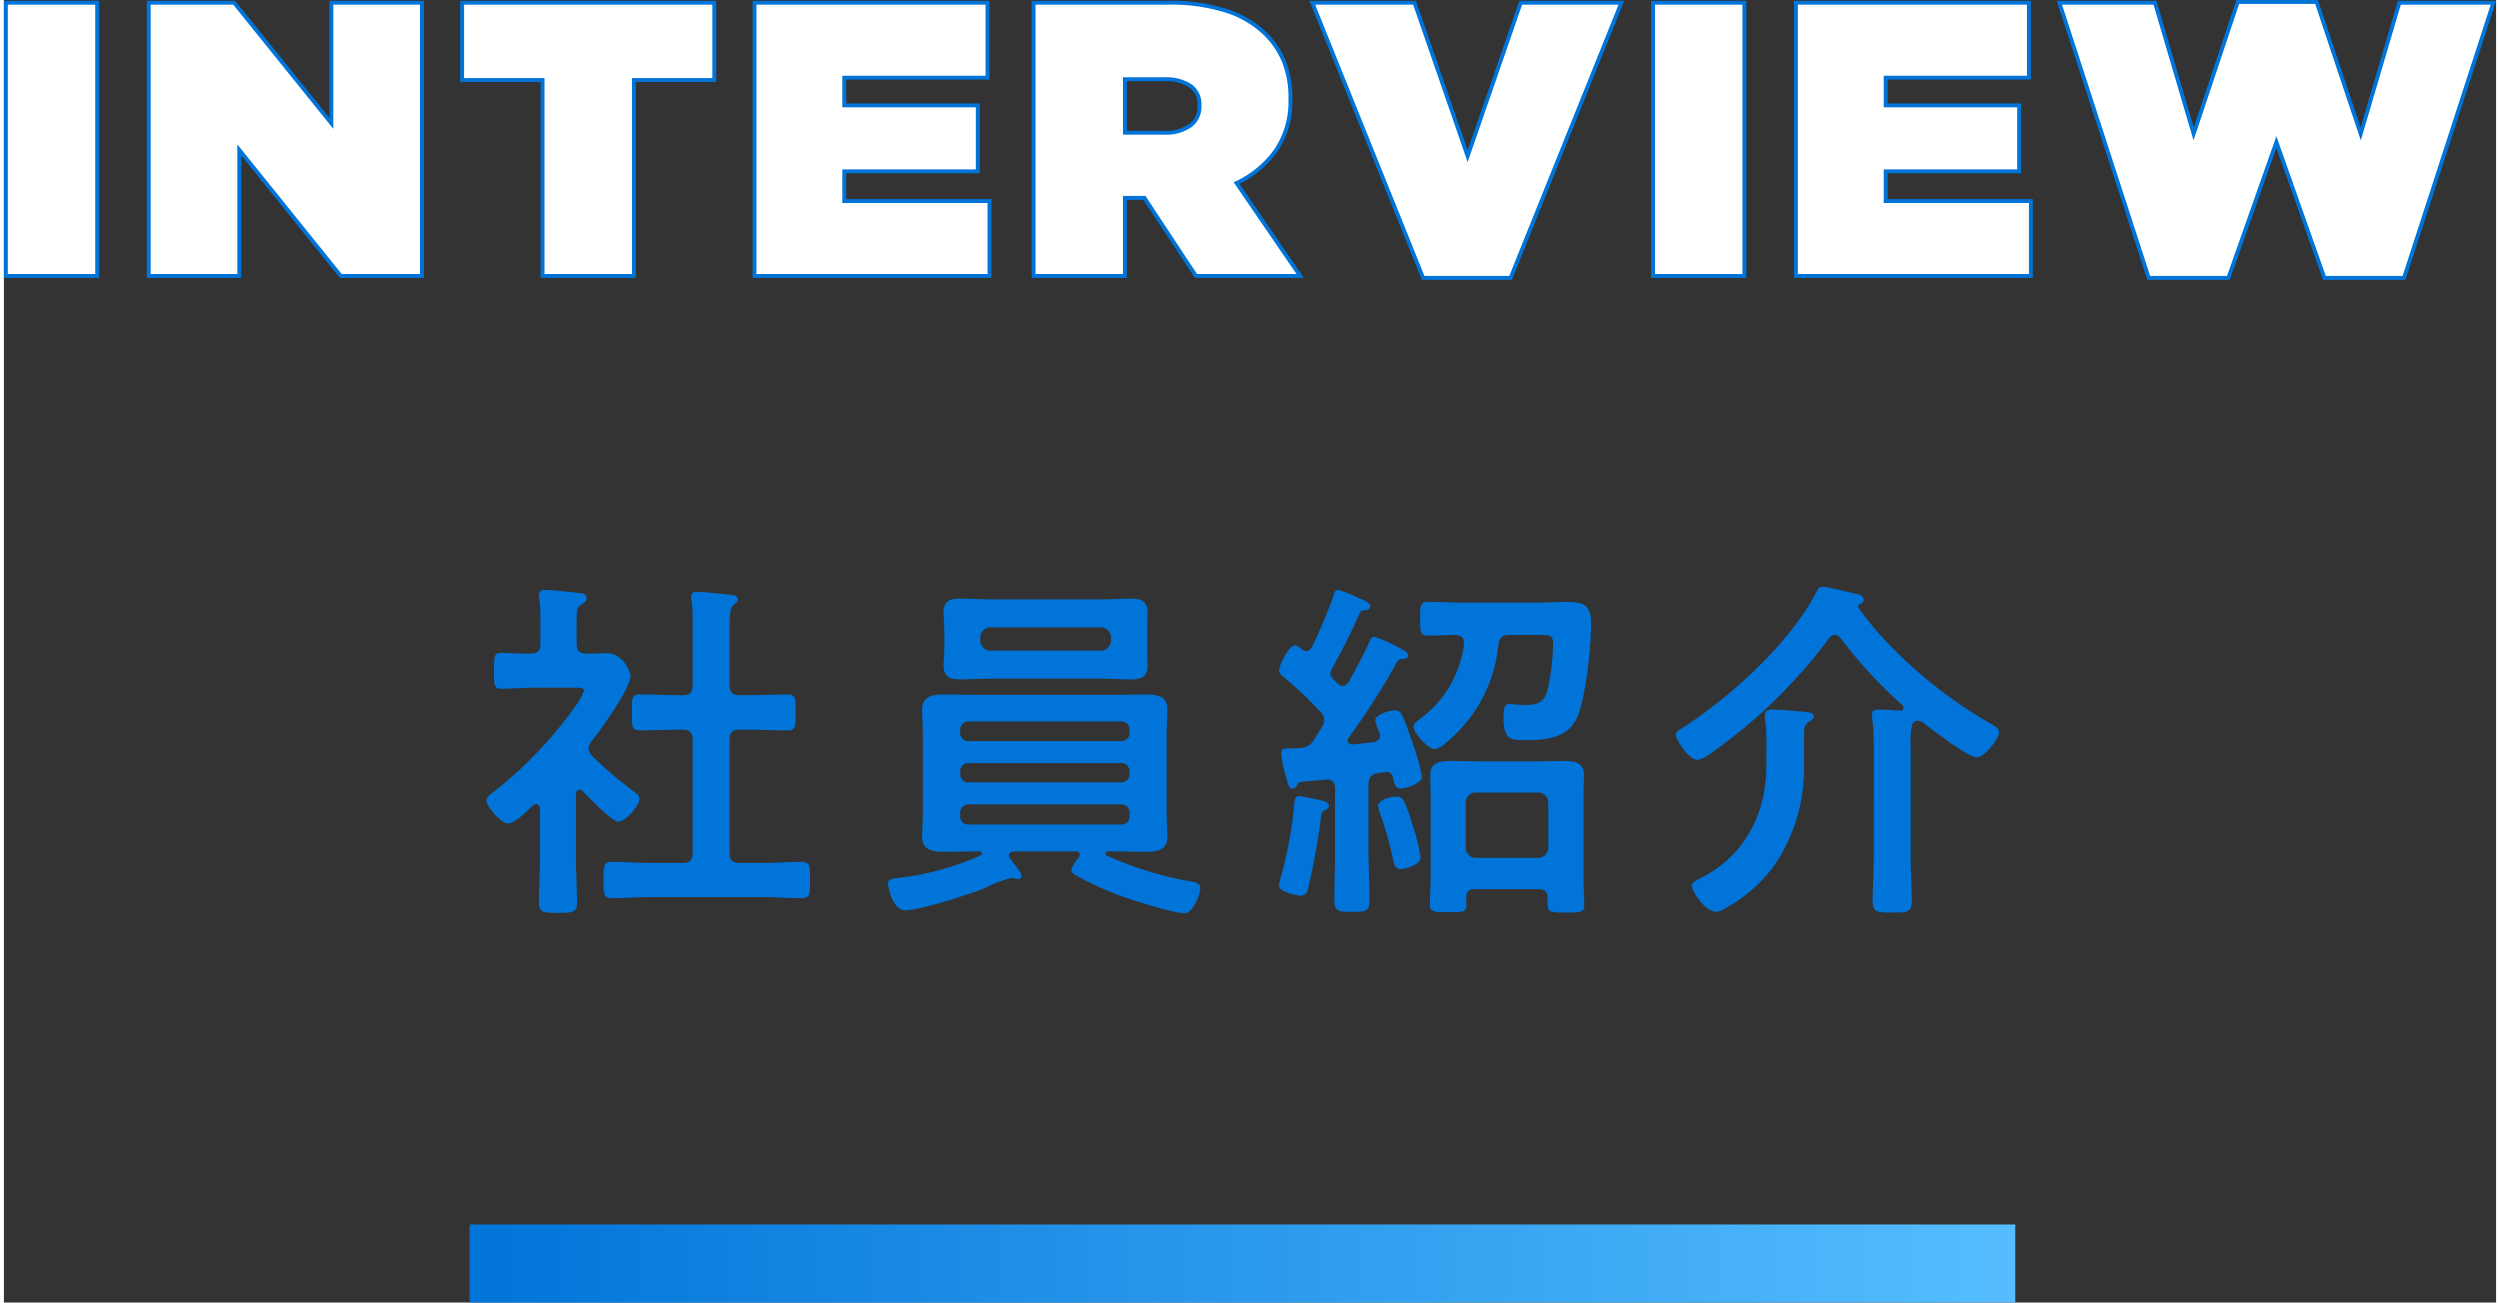
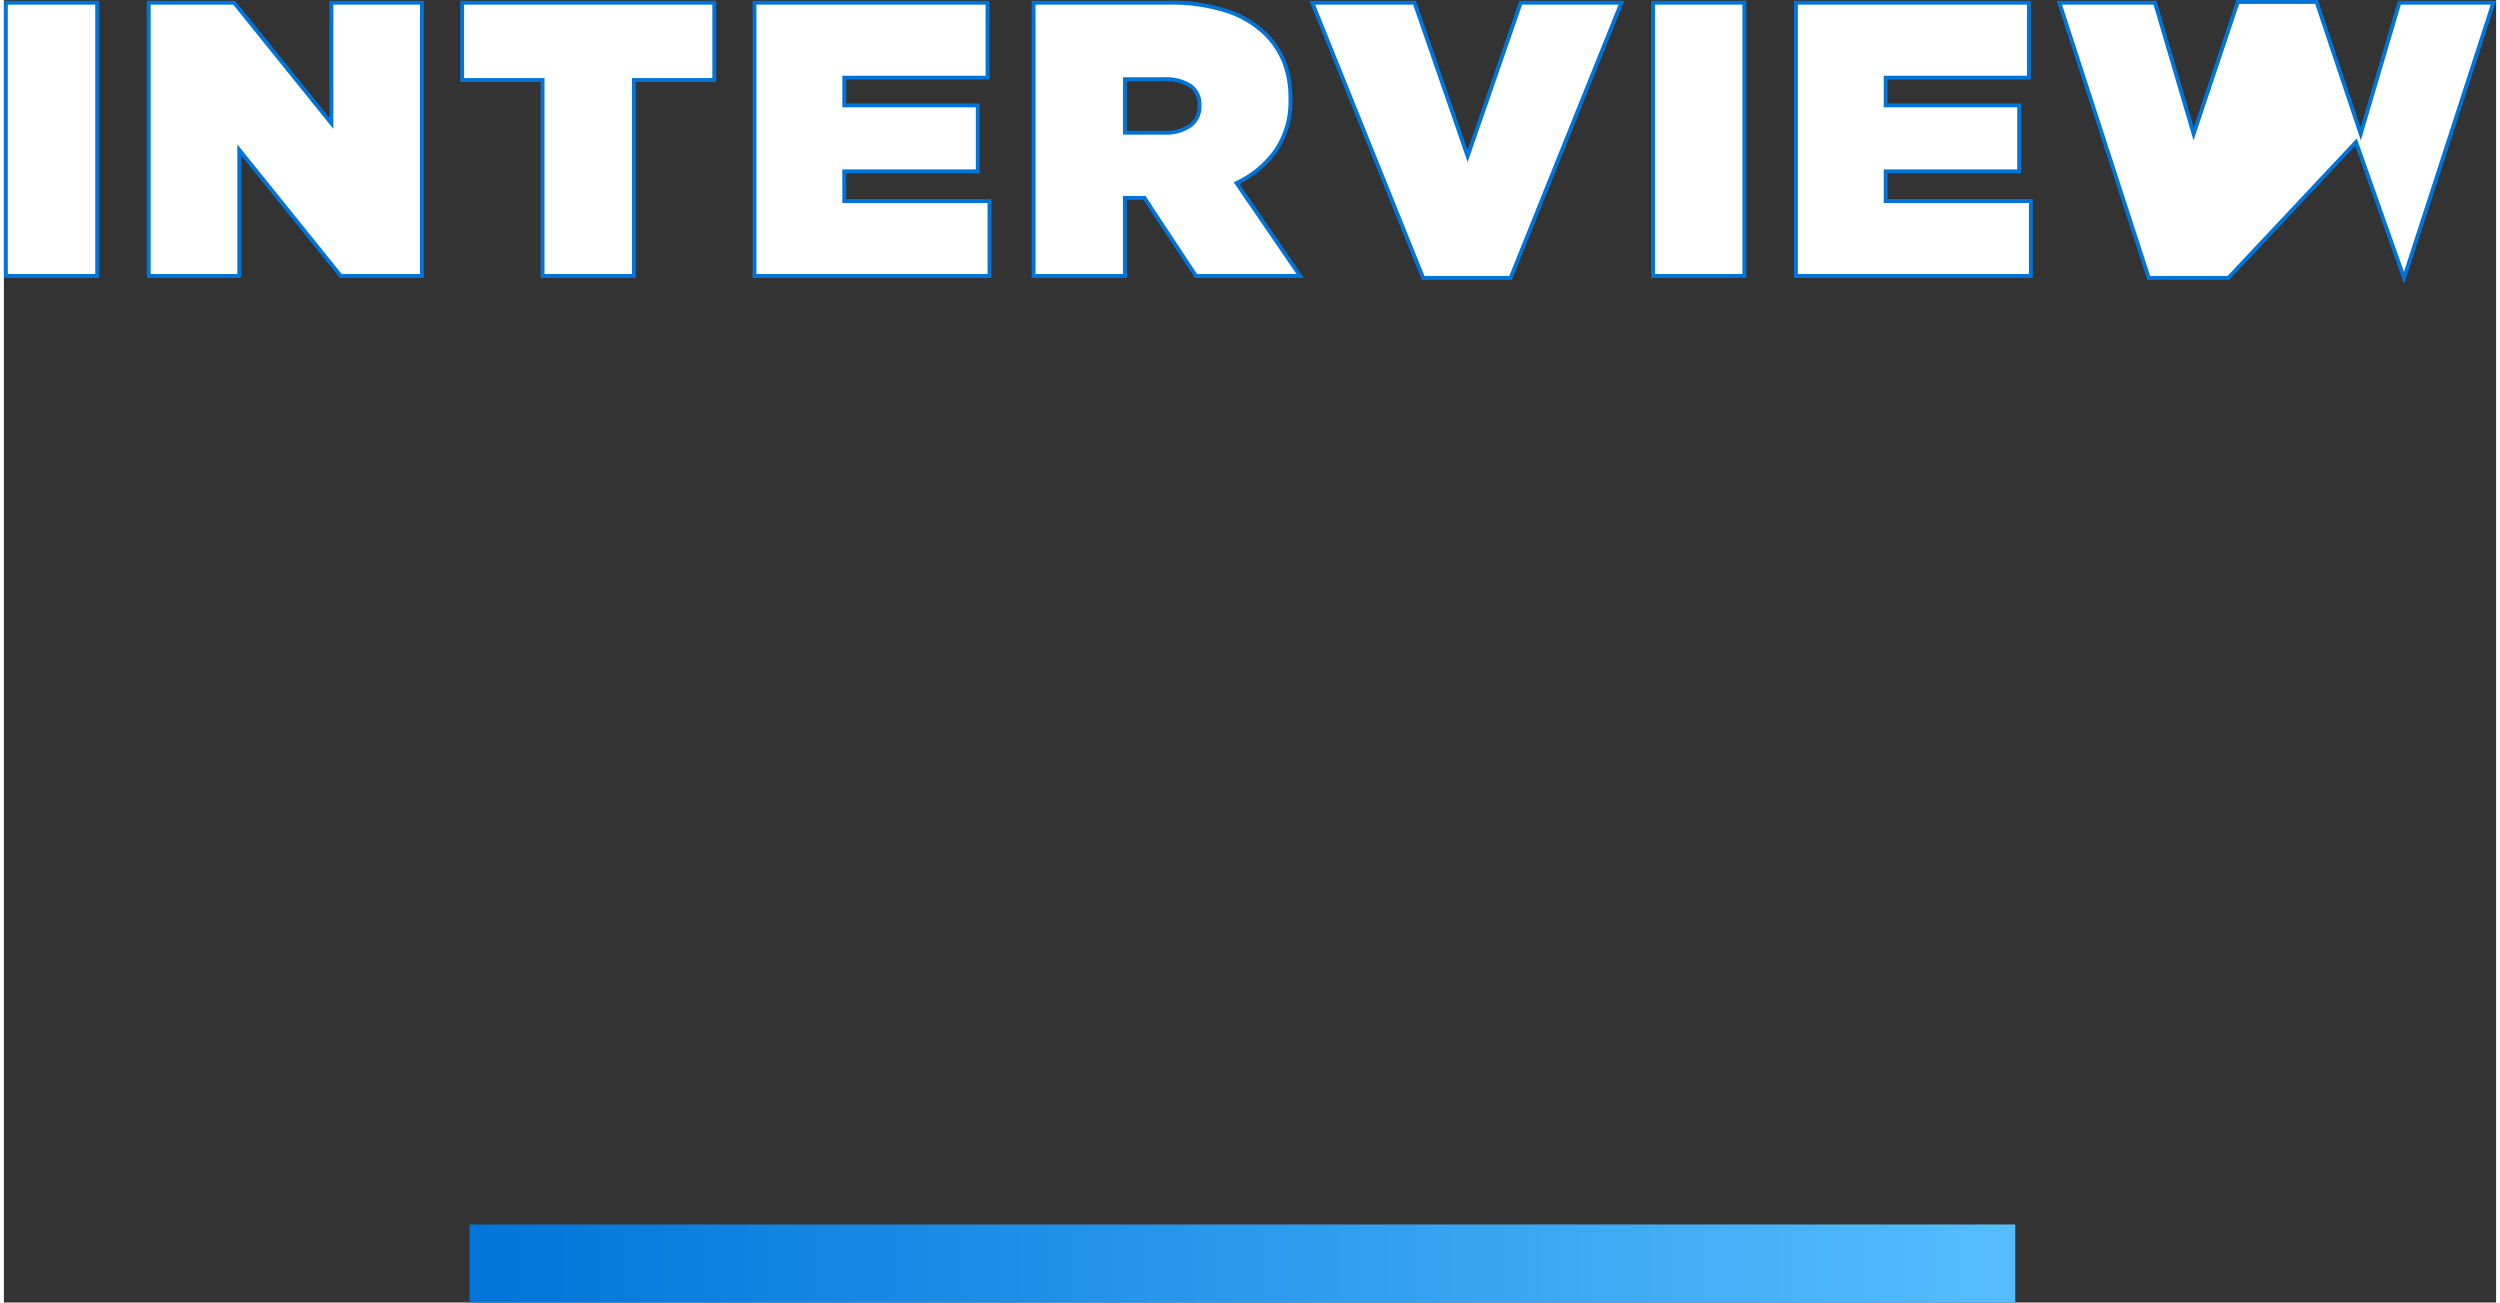
<svg xmlns="http://www.w3.org/2000/svg" width="320.244" height="166.85" viewBox="0 0 319.244 166.85">
  <rect x="0" y="0" width="319.244" height="166.85" fill="#333333" stroke="none" />
  <defs>
    <style>
      .cls-1 {
        fill: #fff;
        stroke: #0074d9;
        stroke-width: 0.5px;
      }

      .cls-2 {
        fill: url(#linear-gradient);
      }

      .cls-3 {
        fill: #0074d9;
      }
    </style>
    <linearGradient id="linear-gradient" x1="1" y1="1" x2="0" y2="1" gradientUnits="objectBoundingBox">
      <stop offset="0" stop-color="#56beff" />
      <stop offset="1" stop-color="#0074d9" />
    </linearGradient>
  </defs>
  <g id="Group_17613" data-name="Group 17613" transform="translate(-801.35 -3671.15)">
-     <path id="Path_16958" data-name="Path 16958" class="cls-1" d="M2.1-35H13.8V0H2.1Zm18.3,0H31.35L43.8-19.55V-35H55.4V0H45L32-16.15V0H20.4Zm50.45,9.9H60.55V-35h32.3v9.9H82.55V0H70.85ZM98-35h29.85v9.6H109.5v3.55h17.1v8.45H109.5v3.8h18.6V0H98Zm52.5,16.65a5.389,5.389,0,0,0,3.3-.9,2.949,2.949,0,0,0,1.2-2.5v-.1a2.854,2.854,0,0,0-1.2-2.525,5.653,5.653,0,0,0-3.25-.825h-5.1v6.85ZM133.75-35h17.1a23.421,23.421,0,0,1,7.725,1.075A12.857,12.857,0,0,1,163.45-31a10.656,10.656,0,0,1,2.4,3.6,12.614,12.614,0,0,1,.8,4.7v.1a11.074,11.074,0,0,1-1.85,6.5,12.828,12.828,0,0,1-5.05,4.2L167.9,0H154.55l-6.6-10h-2.5V0h-11.7Zm35.7,0h13.1l6.8,19.65L196.15-35h12.9L194.85.25h-11.2Zm43.65,0h11.7V0H213.1Zm18.3,0h29.85v9.6H242.9v3.55H260v8.45H242.9v3.8h18.6V0H231.4Zm33.75,0H277.4l4.95,16.8L288-35.1h10.1l5.65,16.9L308.7-35h12.05L309.3.25H299.1l-6.15-17.4L286.8.25H276.6Z" transform="translate(799.5 3706.5)" />
+     <path id="Path_16958" data-name="Path 16958" class="cls-1" d="M2.1-35H13.8V0H2.1Zm18.3,0H31.35L43.8-19.55V-35H55.4V0H45L32-16.15V0H20.4Zm50.45,9.9H60.55V-35h32.3v9.9H82.55V0H70.85ZM98-35h29.85v9.6H109.5v3.55h17.1v8.45H109.5v3.8h18.6V0H98Zm52.5,16.65a5.389,5.389,0,0,0,3.3-.9,2.949,2.949,0,0,0,1.2-2.5v-.1a2.854,2.854,0,0,0-1.2-2.525,5.653,5.653,0,0,0-3.25-.825h-5.1v6.85ZM133.75-35h17.1a23.421,23.421,0,0,1,7.725,1.075A12.857,12.857,0,0,1,163.45-31a10.656,10.656,0,0,1,2.4,3.6,12.614,12.614,0,0,1,.8,4.7v.1a11.074,11.074,0,0,1-1.85,6.5,12.828,12.828,0,0,1-5.05,4.2L167.9,0H154.55l-6.6-10h-2.5V0h-11.7Zm35.7,0h13.1l6.8,19.65L196.15-35h12.9L194.85.25h-11.2Zm43.65,0h11.7V0H213.1Zm18.3,0h29.85v9.6H242.9v3.55H260v8.45H242.9v3.8h18.6V0H231.4Zm33.75,0H277.4l4.95,16.8L288-35.1h10.1l5.65,16.9L308.7-35h12.05L309.3.25l-6.15-17.4L286.8.25H276.6Z" transform="translate(799.5 3706.5)" />
    <rect id="Rectangle_12198" data-name="Rectangle 12198" class="cls-2" width="198" height="10" transform="translate(861 3828)" />
-     <path id="Path_17085" data-name="Path 17085" class="cls-3" d="M-64.4-24.794c-.92,0-1.288-.368-1.288-1.242v-7.406c0-1.564.046-2.53.506-2.9.276-.276.552-.414.552-.736,0-.414-.46-.506-.782-.552-.644-.092-3.818-.414-4.37-.414-.46,0-.828.092-.828.644a1.726,1.726,0,0,0,.046.46,22.388,22.388,0,0,1,.138,3.174v7.728c0,.874-.368,1.242-1.242,1.242h-.414c-1.656,0-3.358-.092-5.06-.092-1.15,0-1.058.552-1.058,2.3s-.092,2.3,1.058,2.3c1.7,0,3.4-.092,5.06-.092h.414c.874,0,1.242.368,1.242,1.288V-4.6c0,.92-.368,1.288-1.242,1.288h-4.048c-1.656,0-3.358-.138-5.06-.138-1.1,0-1.058.6-1.058,2.3C-81.834.6-81.88,1.2-80.776,1.2c1.7,0,3.4-.138,5.06-.138h14.168c1.7,0,3.4.138,5.106.138,1.1,0,1.058-.6,1.058-2.346,0-1.656.046-2.3-1.058-2.3-1.7,0-3.4.138-5.106.138H-64.4c-.92,0-1.288-.368-1.288-1.288V-19.09c0-.92.368-1.288,1.288-1.288h1.058c1.7,0,3.358.092,5.06.092,1.1,0,1.058-.552,1.058-2.3s.046-2.3-1.058-2.3c-1.7,0-3.4.092-5.06.092ZM-84.5-12.512c.644.736,3.772,3.91,4.554,3.91.966,0,2.714-2.116,2.714-2.9,0-.414-.46-.782-.782-1.012a49.722,49.722,0,0,1-5.29-4.508,1.475,1.475,0,0,1-.46-.92,1.776,1.776,0,0,1,.368-.92c1.15-1.426,5.014-6.808,5.014-8.418,0-.552-1.012-2.9-3.036-2.9-.874,0-1.748.092-2.668.046-.874,0-1.2-.414-1.2-1.288v-2.806c0-1.288.046-1.794.506-2.116.414-.276.782-.46.782-.874,0-.6-.644-.644-1.1-.69-.92-.092-3.358-.368-4.232-.368-.414,0-.782.092-.782.644a1.274,1.274,0,0,0,.046.414,21.03,21.03,0,0,1,.138,2.944v2.852c0,.92-.322,1.288-1.242,1.288-1.2.046-2.9-.092-3.772-.092-.966,0-.92.552-.92,2.254s-.092,2.346.966,2.346c1.15,0,2.852-.138,4.324-.138h5.2c.552,0,1.058.046,1.058.368A9.357,9.357,0,0,1-85.56-23.23,52.811,52.811,0,0,1-95.68-12.6c-.414.322-1.15.782-1.15,1.334,0,.69,1.84,2.9,2.76,2.9.874,0,2.484-1.656,3.174-2.3a.685.685,0,0,1,.414-.184c.368,0,.46.322.506.6V-4c0,1.886-.138,3.818-.138,5.7,0,1.334.506,1.38,2.438,1.38,1.978,0,2.438-.046,2.438-1.38,0-1.932-.138-3.818-.138-5.7v-8.142c.046-.23.138-.552.46-.552A.685.685,0,0,1-84.5-12.512ZM-33.58-32.2a1.316,1.316,0,0,1,1.288-1.288h14.168A1.316,1.316,0,0,1-16.836-32.2v.414A1.316,1.316,0,0,1-18.124-30.5H-32.292a1.316,1.316,0,0,1-1.288-1.288Zm21.39-.92c0-.782.046-1.518.046-2.3,0-1.472-.92-1.748-2.208-1.748-1.15,0-2.346.092-3.5.092h-14.72c-1.15,0-2.346-.092-3.542-.092-1.288,0-2.162.276-2.162,1.748,0,.782.092,1.518.092,2.3v2.254c0,.736-.092,1.518-.092,2.3,0,1.518.966,1.748,2.254,1.748,1.15,0,2.3-.092,3.45-.092h14.72c1.2,0,2.346.092,3.542.092,1.288,0,2.162-.276,2.162-1.748,0-.782-.046-1.564-.046-2.3Zm-3.358,22.31a1.063,1.063,0,0,1,1.1,1.1v.414a1.027,1.027,0,0,1-1.1,1.058h-19.5a1,1,0,0,1-1.1-1.058v-.414a1.038,1.038,0,0,1,1.1-1.1Zm0-5.29a1.063,1.063,0,0,1,1.1,1.1v.276a1.063,1.063,0,0,1-1.1,1.1h-19.5a1.038,1.038,0,0,1-1.1-1.1V-15a1.038,1.038,0,0,1,1.1-1.1Zm1.1-3.91a1.063,1.063,0,0,1-1.1,1.1h-19.5a1.038,1.038,0,0,1-1.1-1.1v-.322a1.038,1.038,0,0,1,1.1-1.1h19.5a1.063,1.063,0,0,1,1.1,1.1ZM-20.976-4c-.23.322-.92,1.15-.92,1.564,0,.368.276.552.69.782A40.713,40.713,0,0,0-15.456.966c1.564.552,6.624,2.162,8.05,2.162,1.15,0,2.024-2.622,2.024-3.174,0-.69-.6-.782-1.1-.874A44.887,44.887,0,0,1-17.342-4.232a.311.311,0,0,1-.184-.276c0-.23.184-.276.368-.276h.644c1.38,0,2.76.046,4.14.046,1.426,0,2.76-.184,2.76-1.932,0-1.012-.092-1.978-.092-2.99V-20.01c0-.966.092-1.978.092-2.99,0-1.748-1.38-1.886-2.806-1.886-1.334,0-2.714.046-4.094.046H-34.132c-1.38,0-2.76-.046-4.094-.046-1.426,0-2.806.184-2.806,1.932,0,.966.092,1.978.092,2.944V-9.66c0,1.012-.092,1.978-.092,2.99,0,1.748,1.38,1.932,2.806,1.932,1.38,0,2.714-.046,4.094-.046h.368c.184,0,.368.046.368.276a.292.292,0,0,1-.23.276,36.341,36.341,0,0,1-10.12,2.806c-1.15.138-1.656.184-1.656.782,0,.506.644,3.4,2.208,3.4,1.886,0,8.326-2.07,10.212-2.852A19.039,19.039,0,0,1-29.716-1.38c.138,0,.322.046.46.046a1.956,1.956,0,0,0,.506.092c.276,0,.46-.138.46-.414,0-.414-1.15-1.794-1.472-2.208a.642.642,0,0,1-.138-.414c0-.368.322-.506.644-.506h7.912c.276,0,.506.092.506.414A.612.612,0,0,1-20.976-4Zm43.792-.046A22.471,22.471,0,0,0,21.85-8c-1.012-3.312-1.288-3.818-2.07-3.818-.69,0-2.392.368-2.392,1.242a3.076,3.076,0,0,0,.23.874,46.331,46.331,0,0,1,1.656,5.842c.138.644.23,1.334,1.012,1.334C20.792-2.53,22.816-2.99,22.816-4.048Zm-11.73-6.624c0-.506-1.1-.69-1.564-.782s-1.932-.414-2.254-.414c-.506,0-.552.414-.6.736a51.89,51.89,0,0,1-1.7,9.476A6.764,6.764,0,0,0,4.692-.414C4.692.414,6.854.874,7.5.874c.506,0,.736-.322.874-.782a85.918,85.918,0,0,0,1.7-9.338c.046-.414.092-.644.506-.828C10.856-10.212,11.086-10.35,11.086-10.672Zm16.146-21.85c.6.046,1.15.23,1.15.966v.23a14,14,0,0,1-5.336,9.338c-.368.276-1.15.828-1.15,1.2,0,.782,1.886,2.9,2.76,2.9a2.849,2.849,0,0,0,1.426-.828,18.475,18.475,0,0,0,6.716-12.6c.138-.874.506-1.2,1.38-1.2h4.186c1.012,0,1.426.092,1.426,1.1a28.566,28.566,0,0,1-.69,5.888c-.414,1.61-1.2,1.978-2.852,1.978-.322,0-1.012-.046-1.38-.046a3.106,3.106,0,0,0-.644-.092c-.736,0-.782.92-.782,1.472,0,3.082.736,3.174,2.806,3.174,2.438,0,5.2-.184,6.486-2.622,1.242-2.392,1.932-9.384,1.932-12.236,0-2.438-.828-2.852-3.312-2.852-.966,0-2.116.092-3.588.092H27.922c-1.334,0-2.714-.092-4.094-.092-1.1,0-1.058.506-1.058,2.208,0,1.61-.046,2.116,1.058,2.116C24.886-32.43,26.128-32.476,27.232-32.522ZM29.9-3.956a1.286,1.286,0,0,1-1.288-1.288v-5.8A1.286,1.286,0,0,1,29.9-12.328h8a1.316,1.316,0,0,1,1.288,1.288v5.8A1.316,1.316,0,0,1,37.9-3.956Zm9.2,6.072c0,.92.46.92,2.346.92,1.794,0,2.346,0,2.346-.92,0-.782-.092-2.208-.092-3.312V-11.96c0-.92.046-1.794.046-2.714,0-1.518-1.38-1.7-2.576-1.7-1.1,0-2.162.046-3.266.046h-8c-1.1,0-2.162-.046-3.266-.046-1.242,0-2.576.184-2.576,1.748,0,.828.046,1.7.046,2.668V-1.242c0,1.058-.092,2.392-.092,3.312s.6.92,2.392.92c1.84,0,2.3,0,2.3-.92,0-.322-.046-.644-.046-.966C28.7.368,28.98.046,29.716.046h8.142c.874,0,1.242.368,1.242,1.242ZM7.59-30.682a1.569,1.569,0,0,0-.828-.506c-.874,0-2.07,2.622-2.07,3.22a.987.987,0,0,0,.46.736,51.077,51.077,0,0,1,4.876,4.6,1.711,1.711,0,0,1,.46,1.012,1.952,1.952,0,0,1-.276.874c-.368.552-.69,1.1-1.058,1.656A2,2,0,0,1,7.36-18.032c-.368.046-.69,0-1.058.046-.92,0-1.334,0-1.334.644a11.334,11.334,0,0,0,.368,2.116q.138.552.276.966c.276,1.058.368,1.426.828,1.426a.624.624,0,0,0,.506-.322c.184-.414.23-.506.644-.552l3.082-.276h.184c.736,0,1.012.506,1.012,1.15v7.958c0,2.162-.092,4.278-.092,6.44,0,1.38.644,1.38,2.254,1.38,1.84,0,2.254-.046,2.254-1.564,0-2.07-.138-4.14-.138-6.256v-8.51c.092-.92.322-1.288,1.242-1.426l.874-.138h.23c.46,0,.644.276.782.644.184.828.276,1.472,1.058,1.472.6,0,2.668-.69,2.668-1.472a23.042,23.042,0,0,0-1.058-3.956c-1.2-3.45-1.472-4.6-2.392-4.6-.6,0-2.53.506-2.53,1.288a6.541,6.541,0,0,0,.506,1.518,1.343,1.343,0,0,1,.092.414c0,.6-.414.782-.874.874l-2.576.276c-.322,0-.69-.092-.69-.506a.612.612,0,0,1,.138-.368A92.067,92.067,0,0,0,19.78-28.98a.708.708,0,0,1,.69-.46c.23,0,.782,0,.782-.46,0-.368-.552-.644-1.242-1.012a16.679,16.679,0,0,0-3.128-1.38c-.322,0-.552.46-.644.736-.828,1.748-1.7,3.4-2.622,5.06a.934.934,0,0,1-.782.506.879.879,0,0,1-.644-.322l-.6-.6a.978.978,0,0,1-.322-.69,1.127,1.127,0,0,1,.184-.552c1.2-2.162,2.576-4.83,3.542-7.084a.539.539,0,0,1,.506-.414c.368-.046.874-.046.874-.552,0-.46-.828-.782-1.61-1.1a12.341,12.341,0,0,0-2.53-.966c-.414,0-.46.368-.6.828a63.163,63.163,0,0,1-2.76,6.532.805.805,0,0,1-.69.46A1.083,1.083,0,0,1,7.59-30.682ZM71.944-18.124c0-2.392-.092-2.852.644-3.266.276-.184.6-.322.6-.644,0-.46-.46-.552-.828-.6-.69-.092-3.818-.322-4.462-.322-.506,0-.966.092-.966.69v.414a25.276,25.276,0,0,1,.184,3.726v2.392c0,6.118-2.806,11.546-8.372,14.352-.414.184-1.15.506-1.15,1.012,0,.828,1.748,3.312,3.082,3.312a1.735,1.735,0,0,0,.966-.322,19.141,19.141,0,0,0,6.624-5.8,22.116,22.116,0,0,0,3.68-12.512Zm4.646-14.03a58.522,58.522,0,0,0,7.912,8.6.478.478,0,0,1,.184.368c0,.276-.23.368-.46.368-.6-.046-2.024-.138-2.576-.138-.506,0-1.012,0-1.012.644,0,.138.046.276.046.46.092,1.1.184,2.254.184,3.358V-3.956c0,1.84-.138,3.634-.138,5.474,0,1.518.552,1.518,2.53,1.518,1.932,0,2.484,0,2.484-1.518,0-1.84-.138-3.634-.138-5.474V-18.17a9.828,9.828,0,0,1,.184-2.852.748.748,0,0,1,.69-.506,1.417,1.417,0,0,1,.92.414c1.058.828,5.612,4.278,6.67,4.278,1.012,0,2.852-2.392,2.852-3.22,0-.6-.92-1.012-1.334-1.242A58.733,58.733,0,0,1,81.558-32.66c-.828-.966-1.932-2.3-2.622-3.312a.616.616,0,0,1-.046-.23c0-.092.046-.184.23-.276.276-.138.46-.23.46-.552,0-.368-.368-.6-.69-.69-.828-.184-3.956-.966-4.6-.966-.414,0-.552.276-.736.6-3.358,6.624-11.27,13.754-17.48,17.664-.322.184-.552.368-.552.736,0,.506,1.61,3.174,2.76,3.174a3.5,3.5,0,0,0,1.564-.736A66.158,66.158,0,0,0,75.164-32.108a.937.937,0,0,1,.736-.414A.873.873,0,0,1,76.59-32.154Z" transform="translate(960 3785)" />
  </g>
</svg>